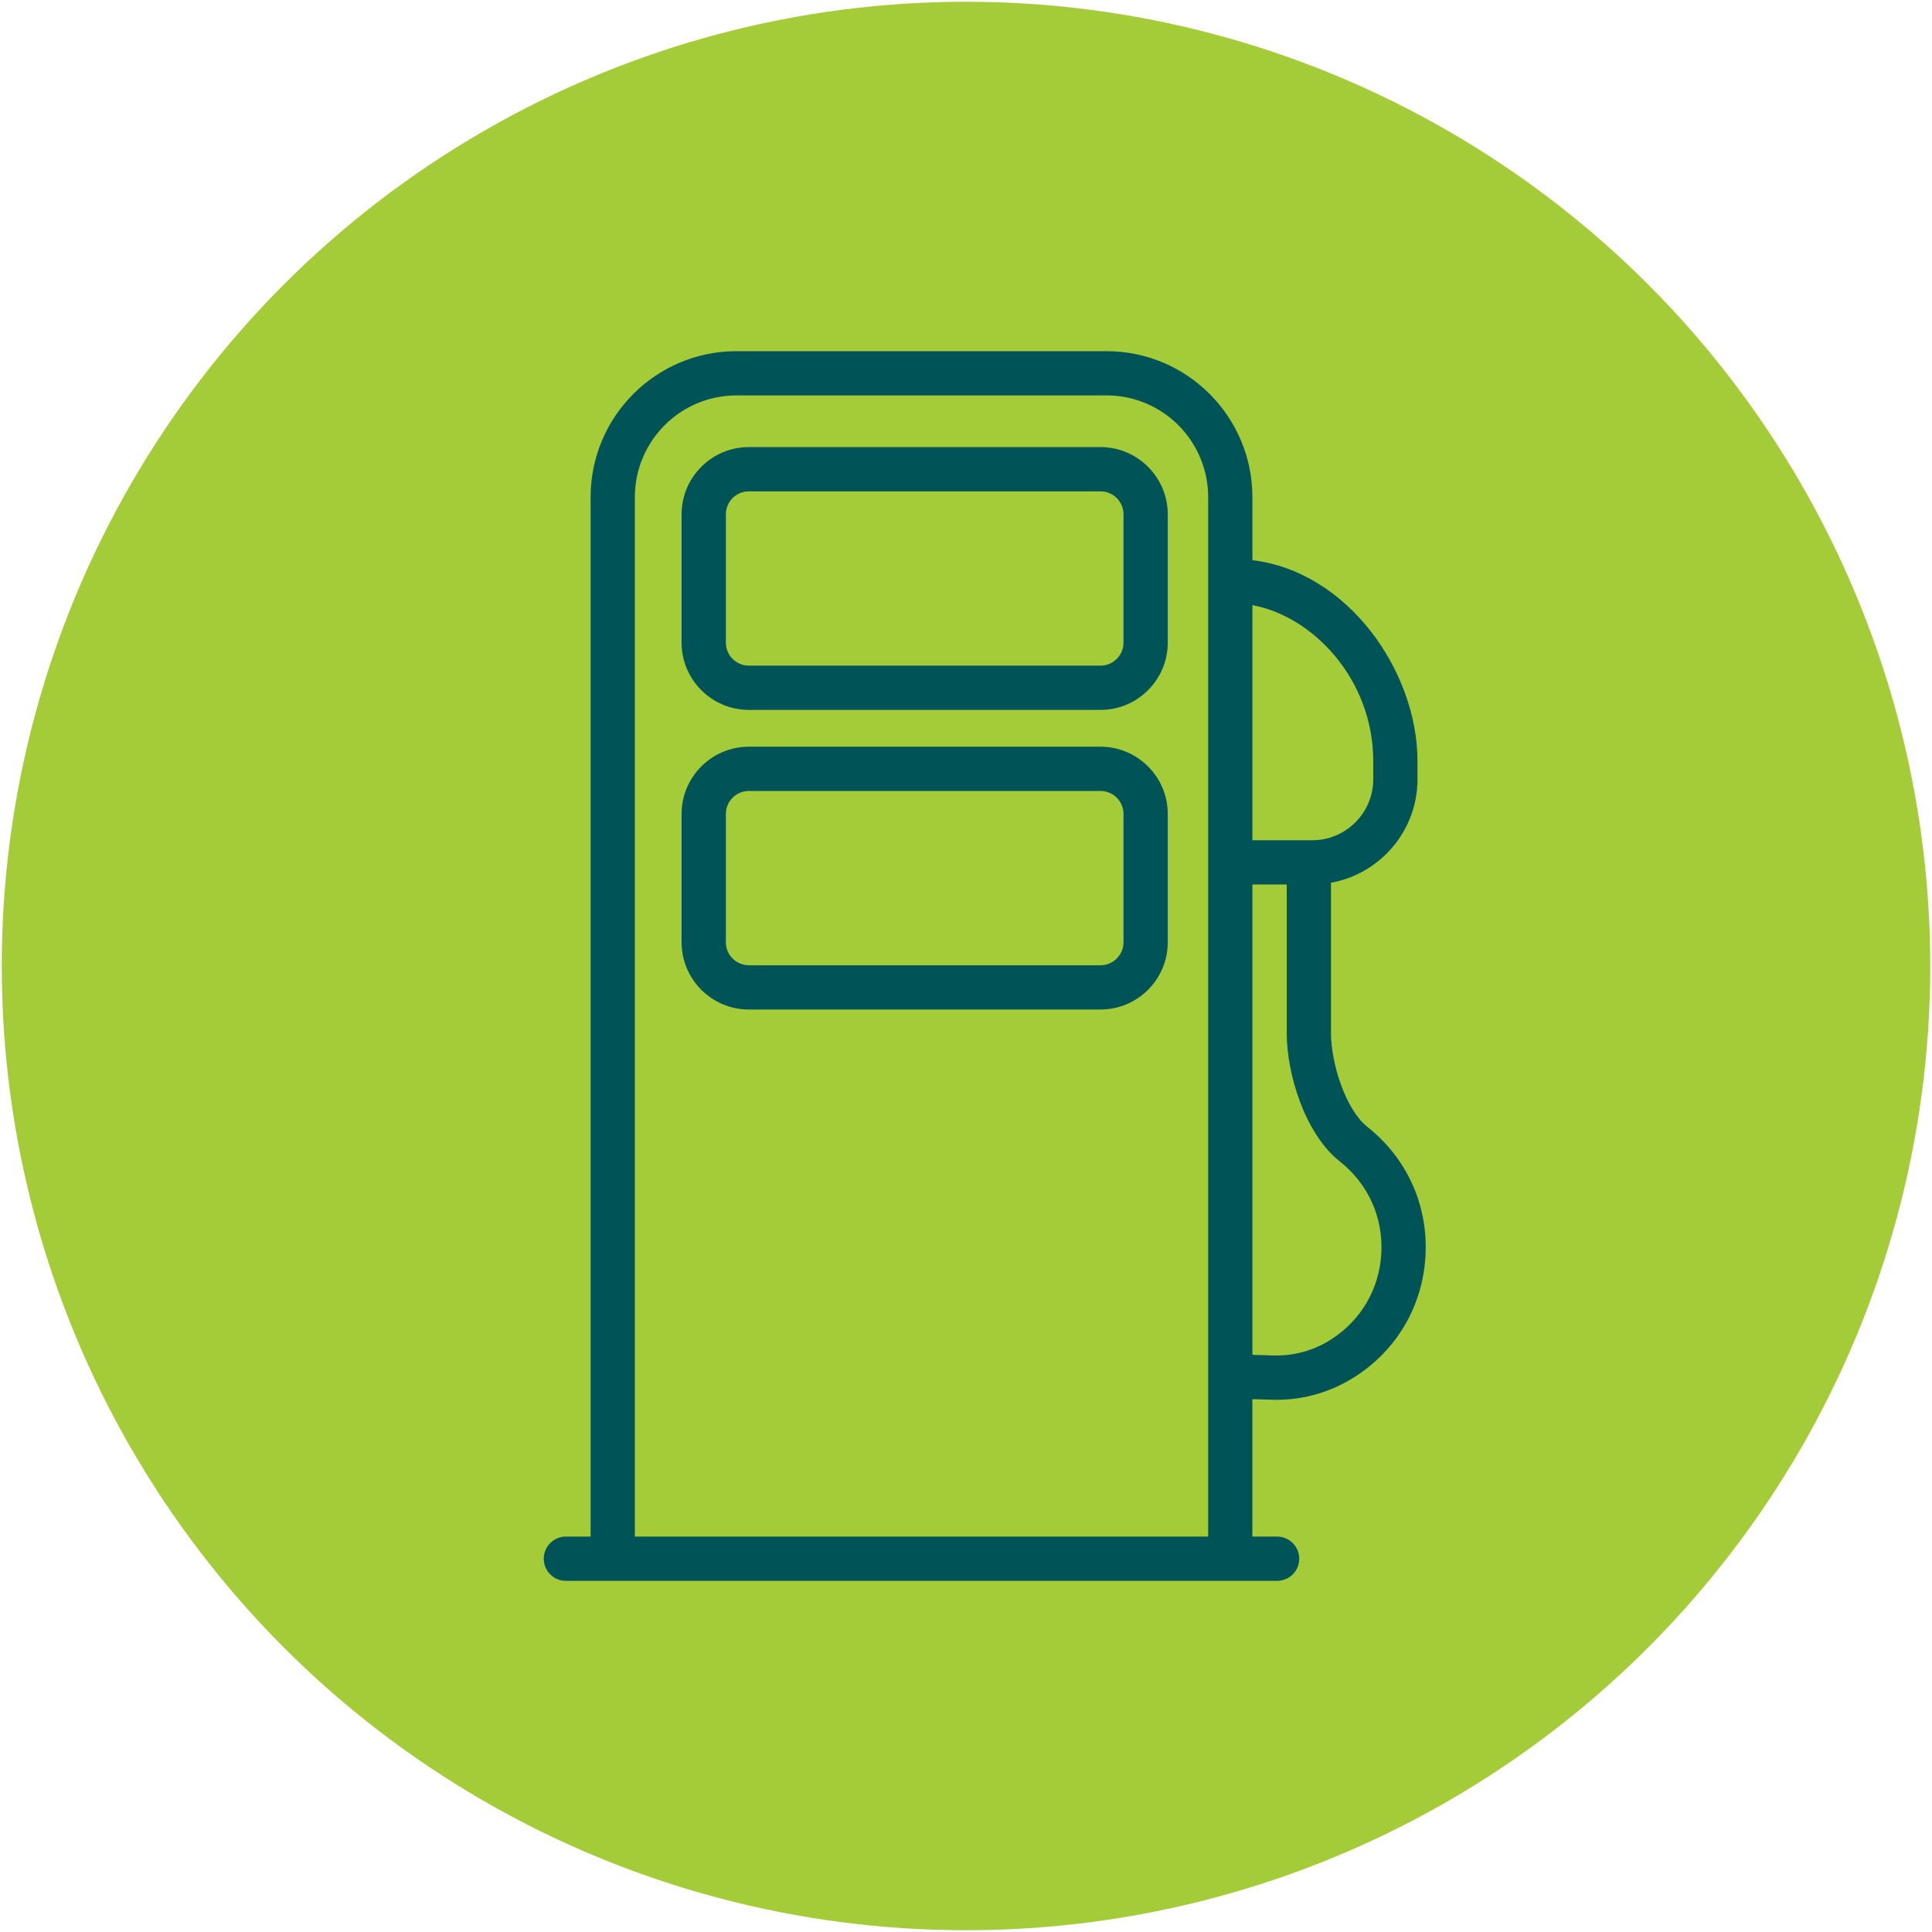
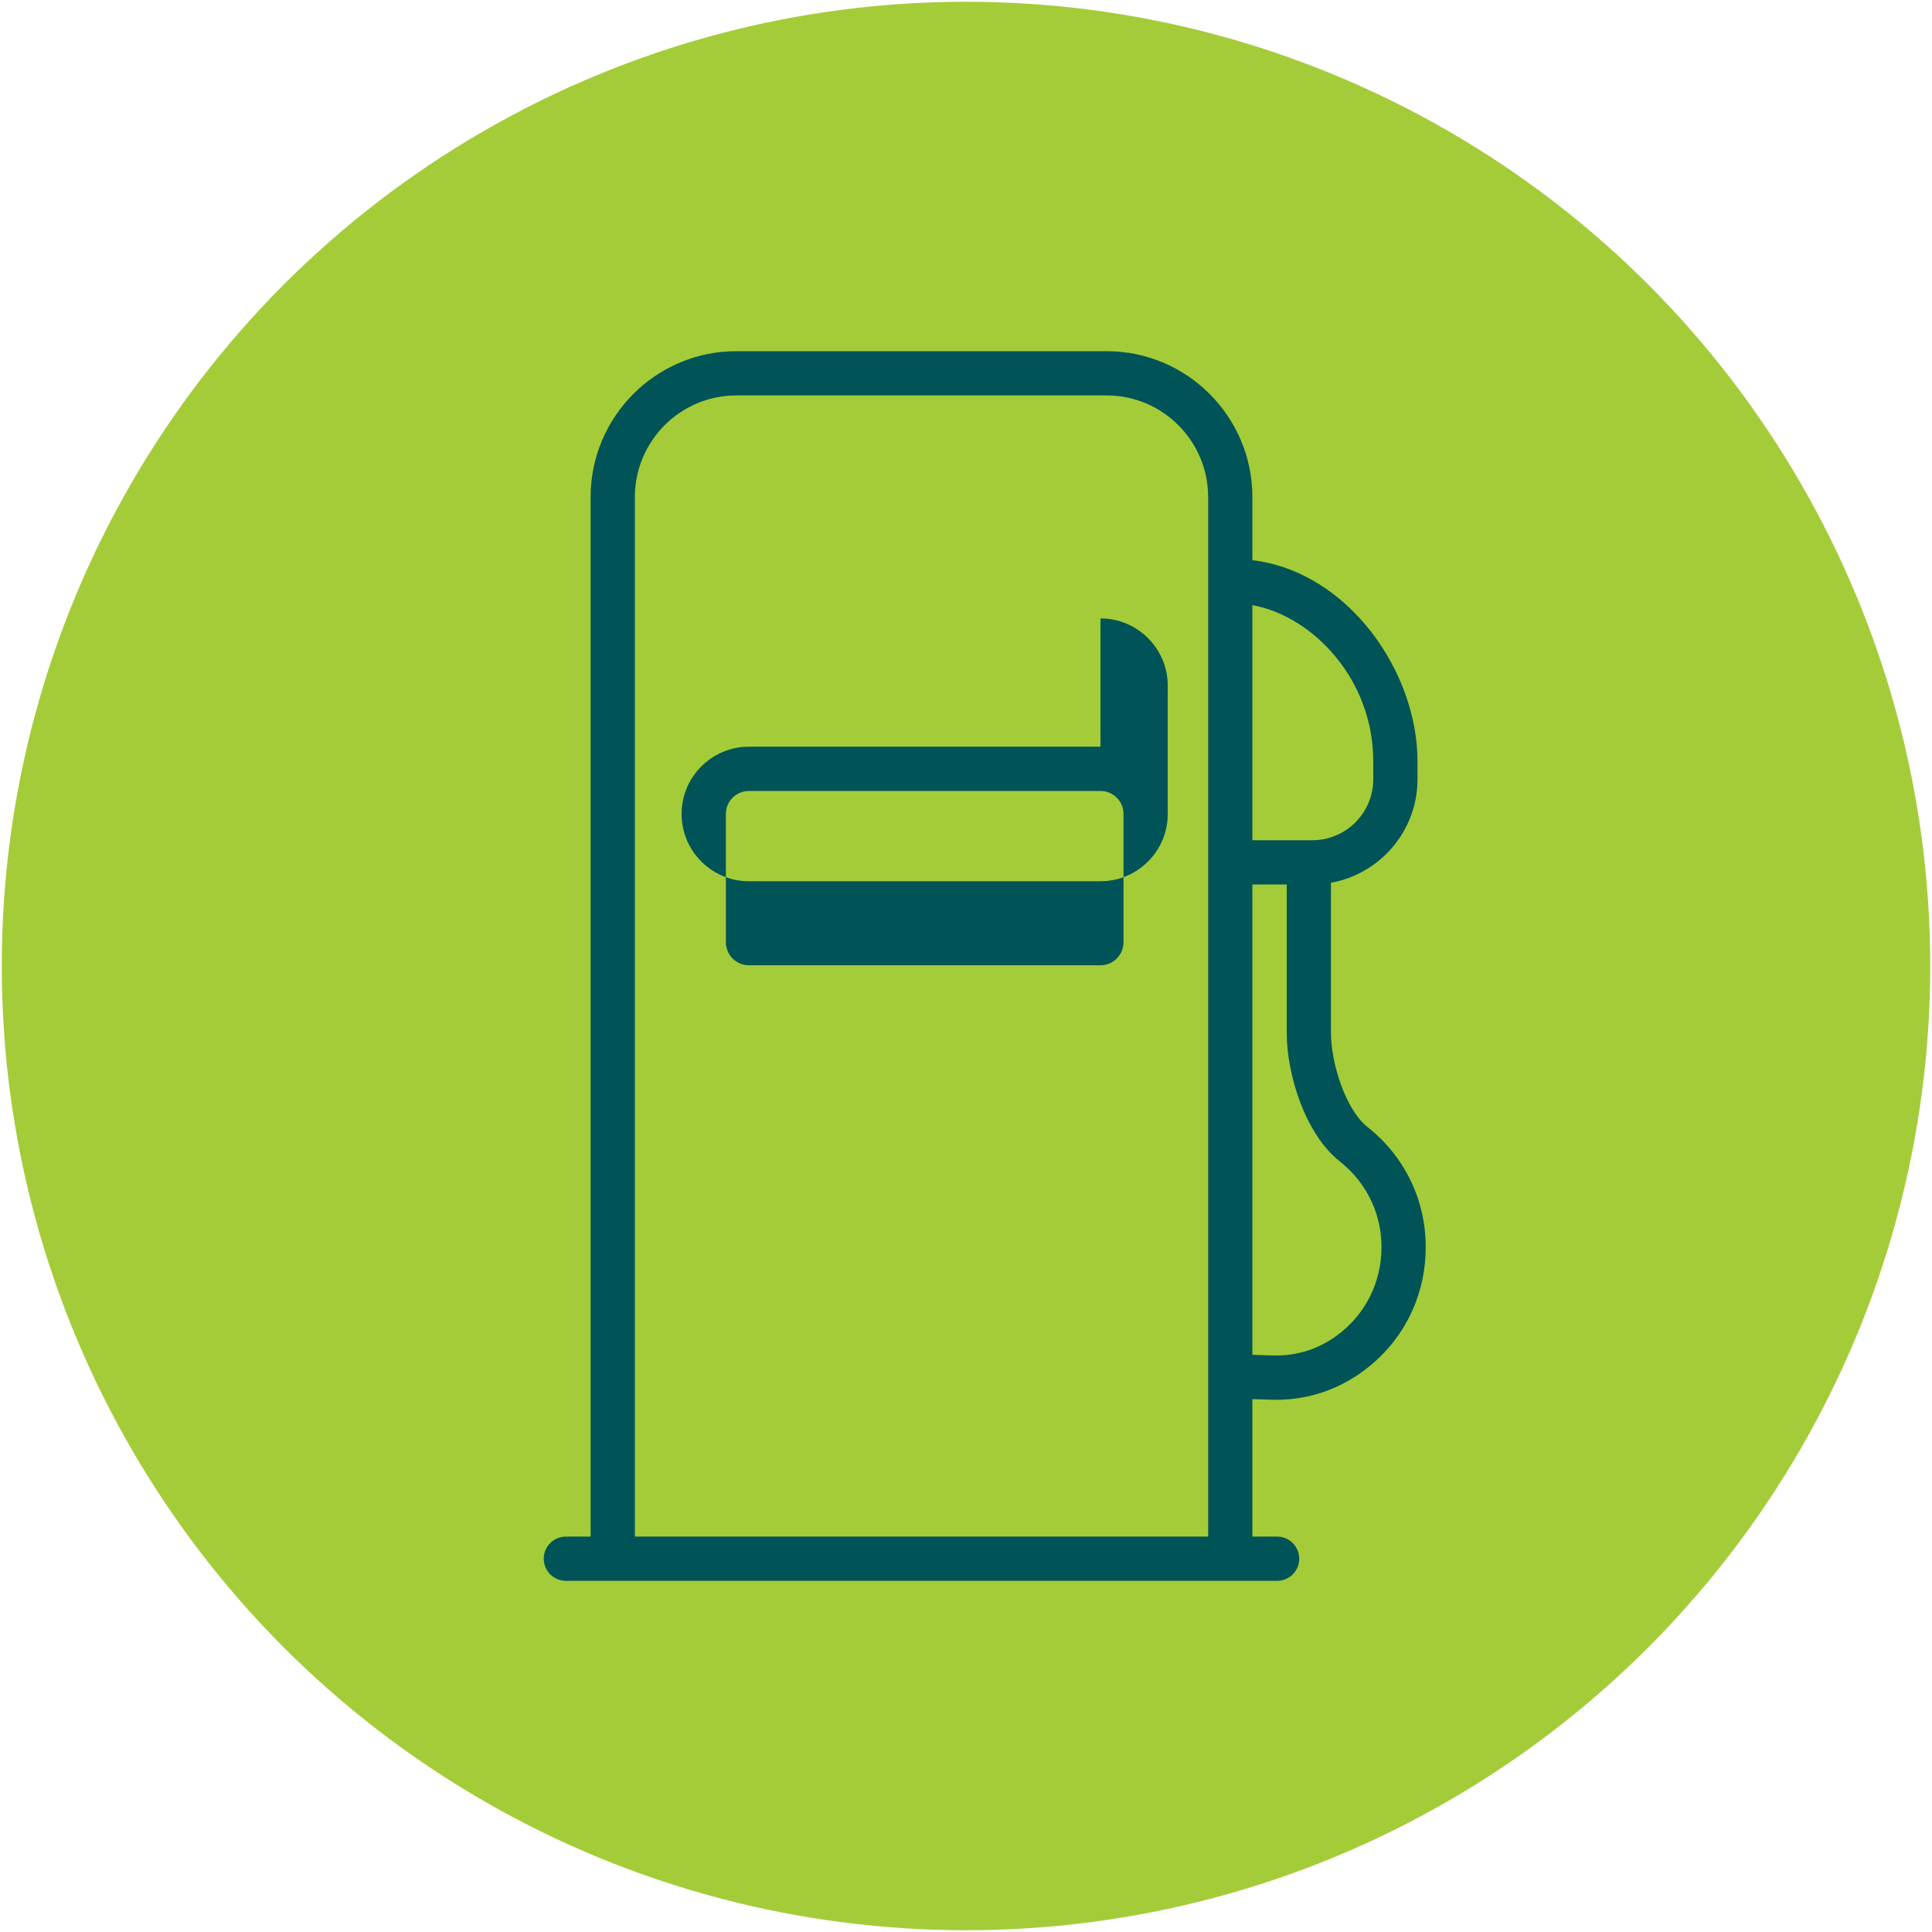
<svg xmlns="http://www.w3.org/2000/svg" version="1.1" viewBox="0 0 110 110">
  <defs>
    <style>
      .cls-1 {
        fill: #a4cc39;
      }

      .cls-2 {
        fill: #005457;
      }
    </style>
  </defs>
  <g>
    <g id="Combustibles">
      <g>
        <circle class="cls-1" cx="55" cy="55" r="54.9" />
        <g>
-           <path class="cls-2" d="M62.657,25.455h-20.02c-2.112,0-3.83,1.718-3.83,3.83v7.304c0,2.112,1.718,3.83,3.83,3.83h20.02c2.112,0,3.83-1.718,3.83-3.83v-7.304c0-2.112-1.718-3.83-3.83-3.83ZM63.968,36.589c0,.723-.588,1.31-1.31,1.31h-20.02c-.723,0-1.31-.588-1.31-1.31v-7.304c0-.723.588-1.31,1.31-1.31h20.02c.723,0,1.31.588,1.31,1.31v7.304Z" />
-           <path class="cls-2" d="M62.657,42.514h-20.02c-2.112,0-3.83,1.718-3.83,3.83v7.304c0,2.112,1.718,3.83,3.83,3.83h20.02c2.112,0,3.83-1.718,3.83-3.83v-7.304c0-2.112-1.718-3.83-3.83-3.83ZM63.968,53.648c0,.723-.588,1.31-1.31,1.31h-20.02c-.723,0-1.31-.588-1.31-1.31v-7.304c0-.723.588-1.31,1.31-1.31h20.02c.723,0,1.31.588,1.31,1.31v7.304Z" />
+           <path class="cls-2" d="M62.657,42.514h-20.02c-2.112,0-3.83,1.718-3.83,3.83c0,2.112,1.718,3.83,3.83,3.83h20.02c2.112,0,3.83-1.718,3.83-3.83v-7.304c0-2.112-1.718-3.83-3.83-3.83ZM63.968,53.648c0,.723-.588,1.31-1.31,1.31h-20.02c-.723,0-1.31-.588-1.31-1.31v-7.304c0-.723.588-1.31,1.31-1.31h20.02c.723,0,1.31.588,1.31,1.31v7.304Z" />
          <path class="cls-2" d="M77.876,64.176l-.039-.03c-1.212-.966-2.057-3.589-2.057-5.338v-8.548c2.796-.504,4.926-2.951,4.926-5.89v-1.028c0-5.113-3.954-10.794-9.4-11.448v-3.591c0-4.581-3.722-8.308-8.297-8.308h-21.086c-4.575,0-8.297,3.727-8.297,8.308v59.184h-1.407c-.696,0-1.26.564-1.26,1.26s.564,1.26,1.26,1.26h40.494c.696,0,1.26-.564,1.26-1.26s-.564-1.26-1.26-1.26h-1.408v-7.826l1.103.034c.087.003.173.004.26.004,1.603,0,3.156-.458,4.507-1.331,2.393-1.547,3.847-4.067,3.988-6.914.141-2.846-1.056-5.498-3.288-7.276ZM78.187,43.341v1.028c0,1.914-1.557,3.471-3.471,3.471h-3.41v-13.385c3.434.625,6.881,4.214,6.881,8.885ZM36.147,87.486V28.302c0-3.192,2.592-5.788,5.777-5.788h21.086c3.185,0,5.777,2.597,5.777,5.788v59.184h-32.641ZM75.809,76.251c-.992.641-2.139.958-3.322.924l-1.181-.037v-26.779h1.955v8.448c0,2.381,1.053,5.752,3.009,7.311l.039.03c1.587,1.265,2.439,3.152,2.339,5.179-.1,2.027-1.135,3.821-2.839,4.923Z" />
        </g>
      </g>
    </g>
  </g>
</svg>